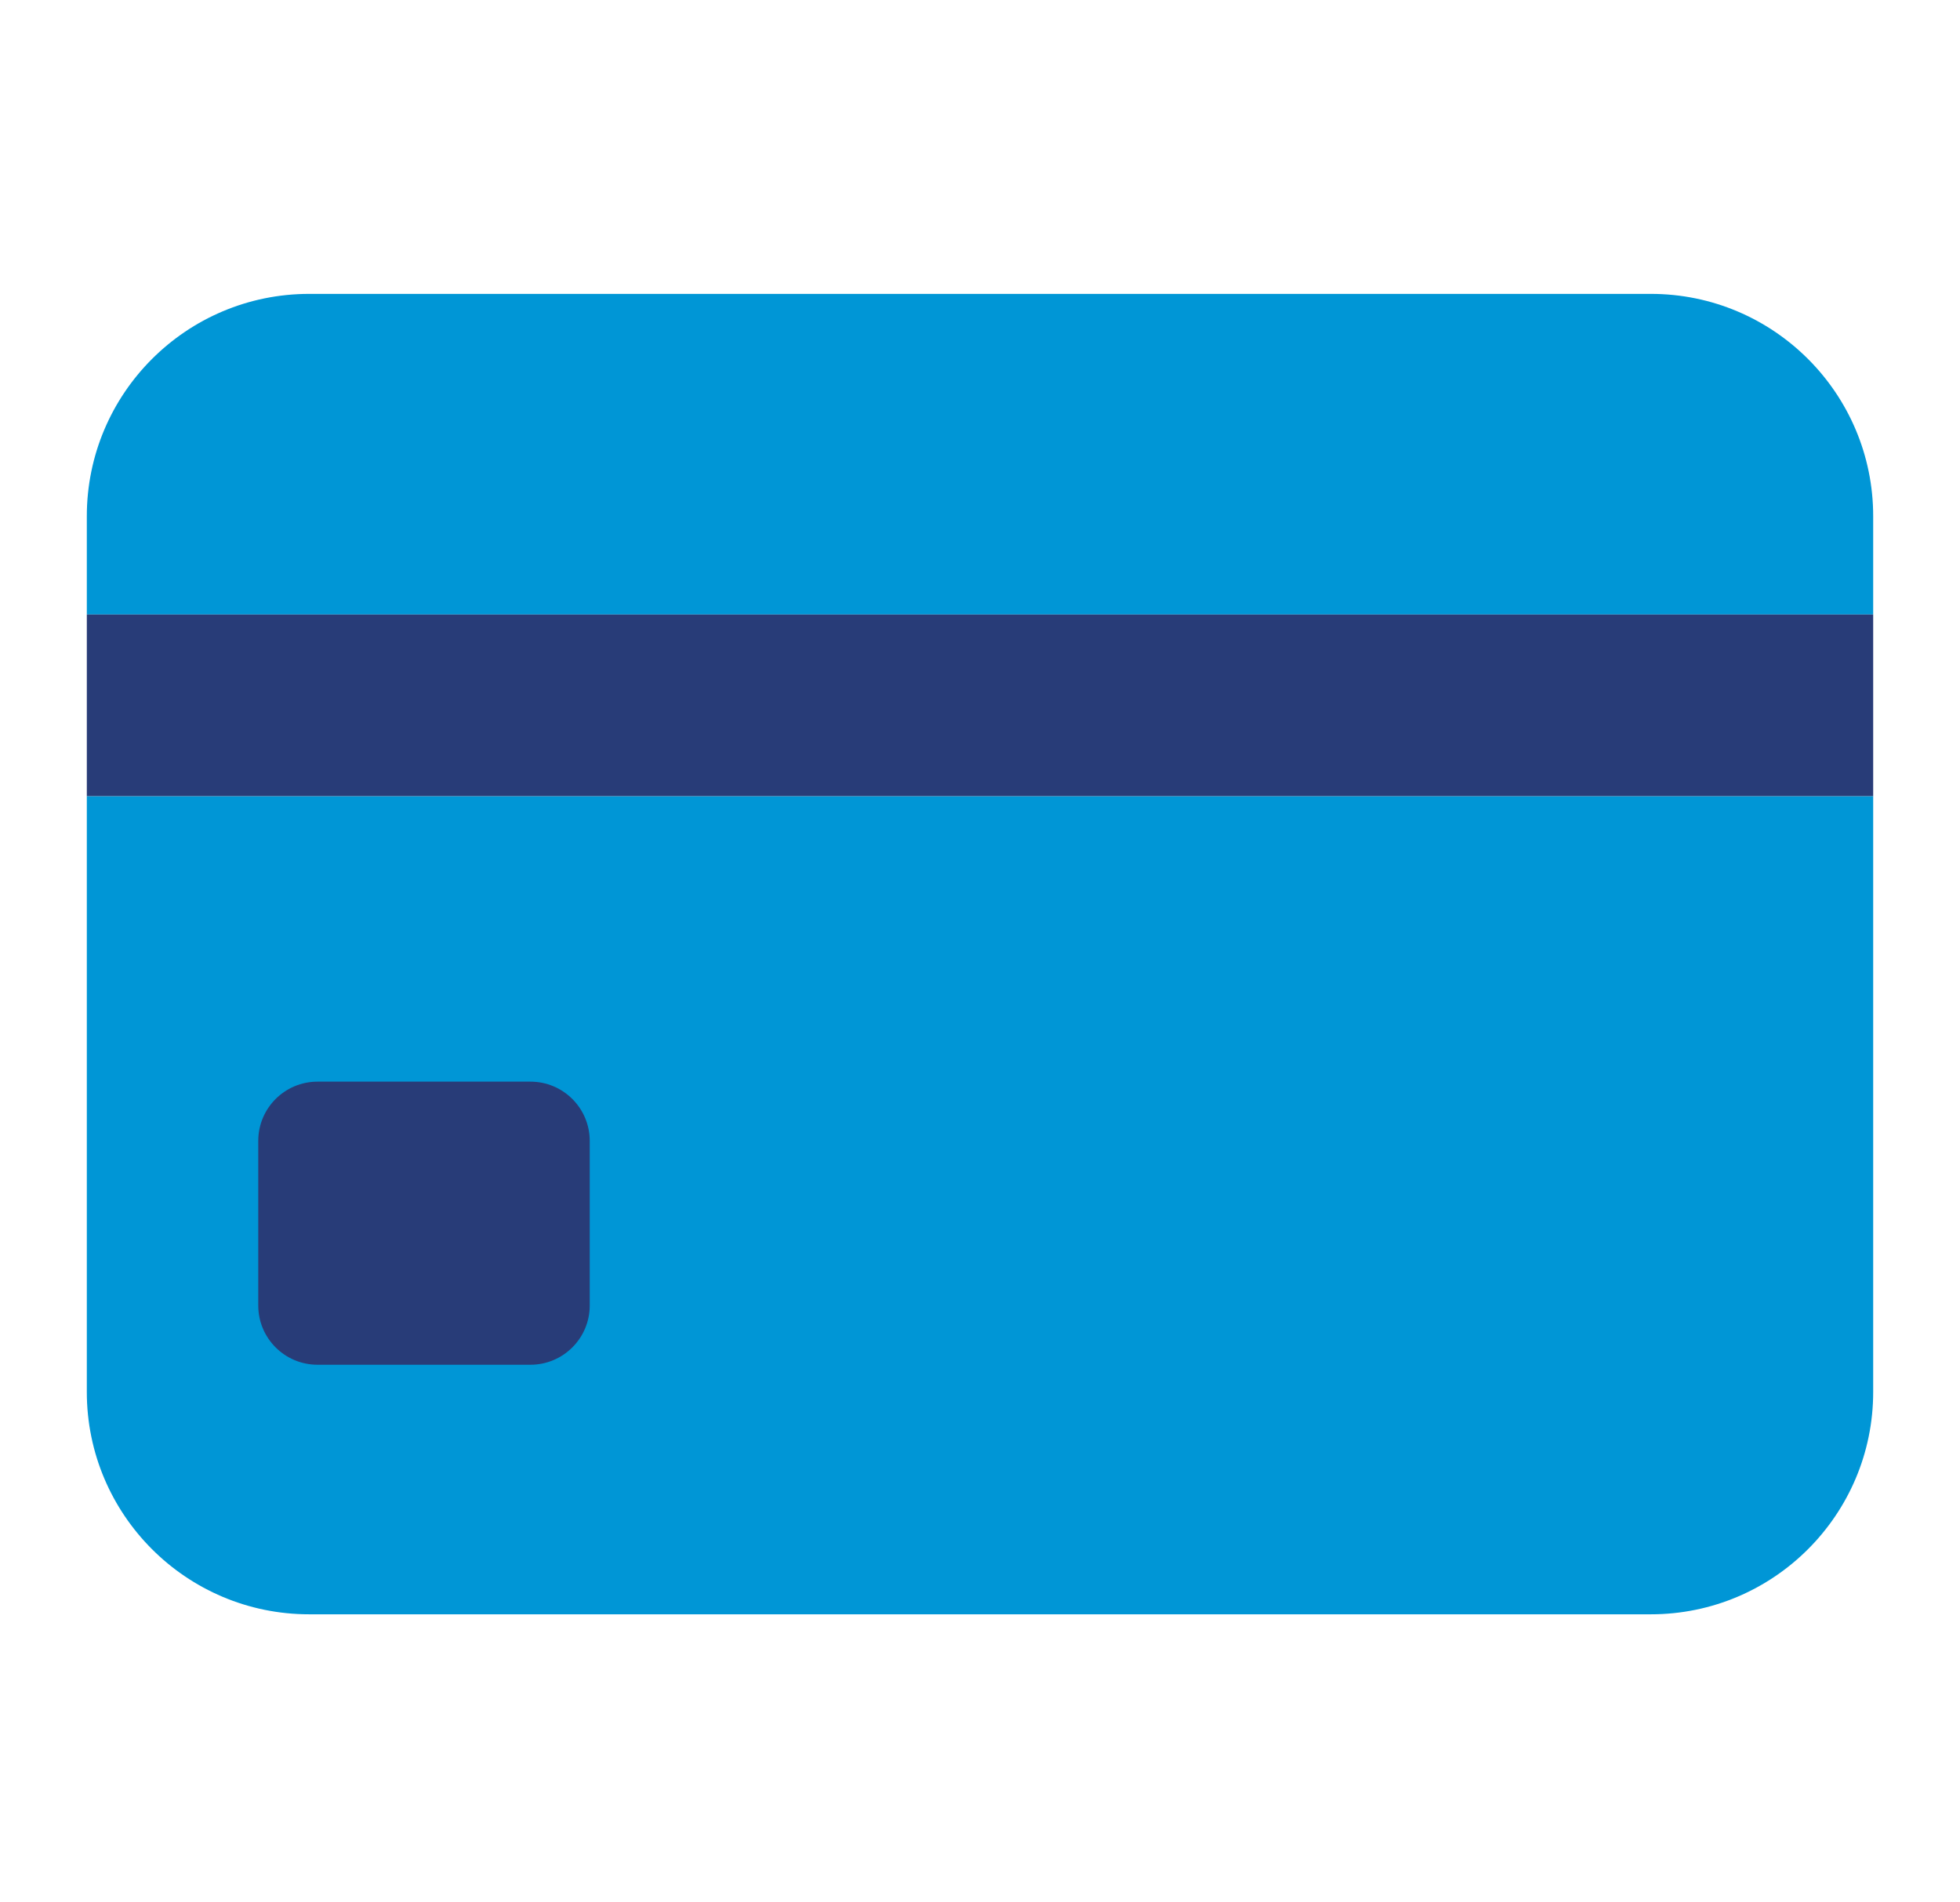
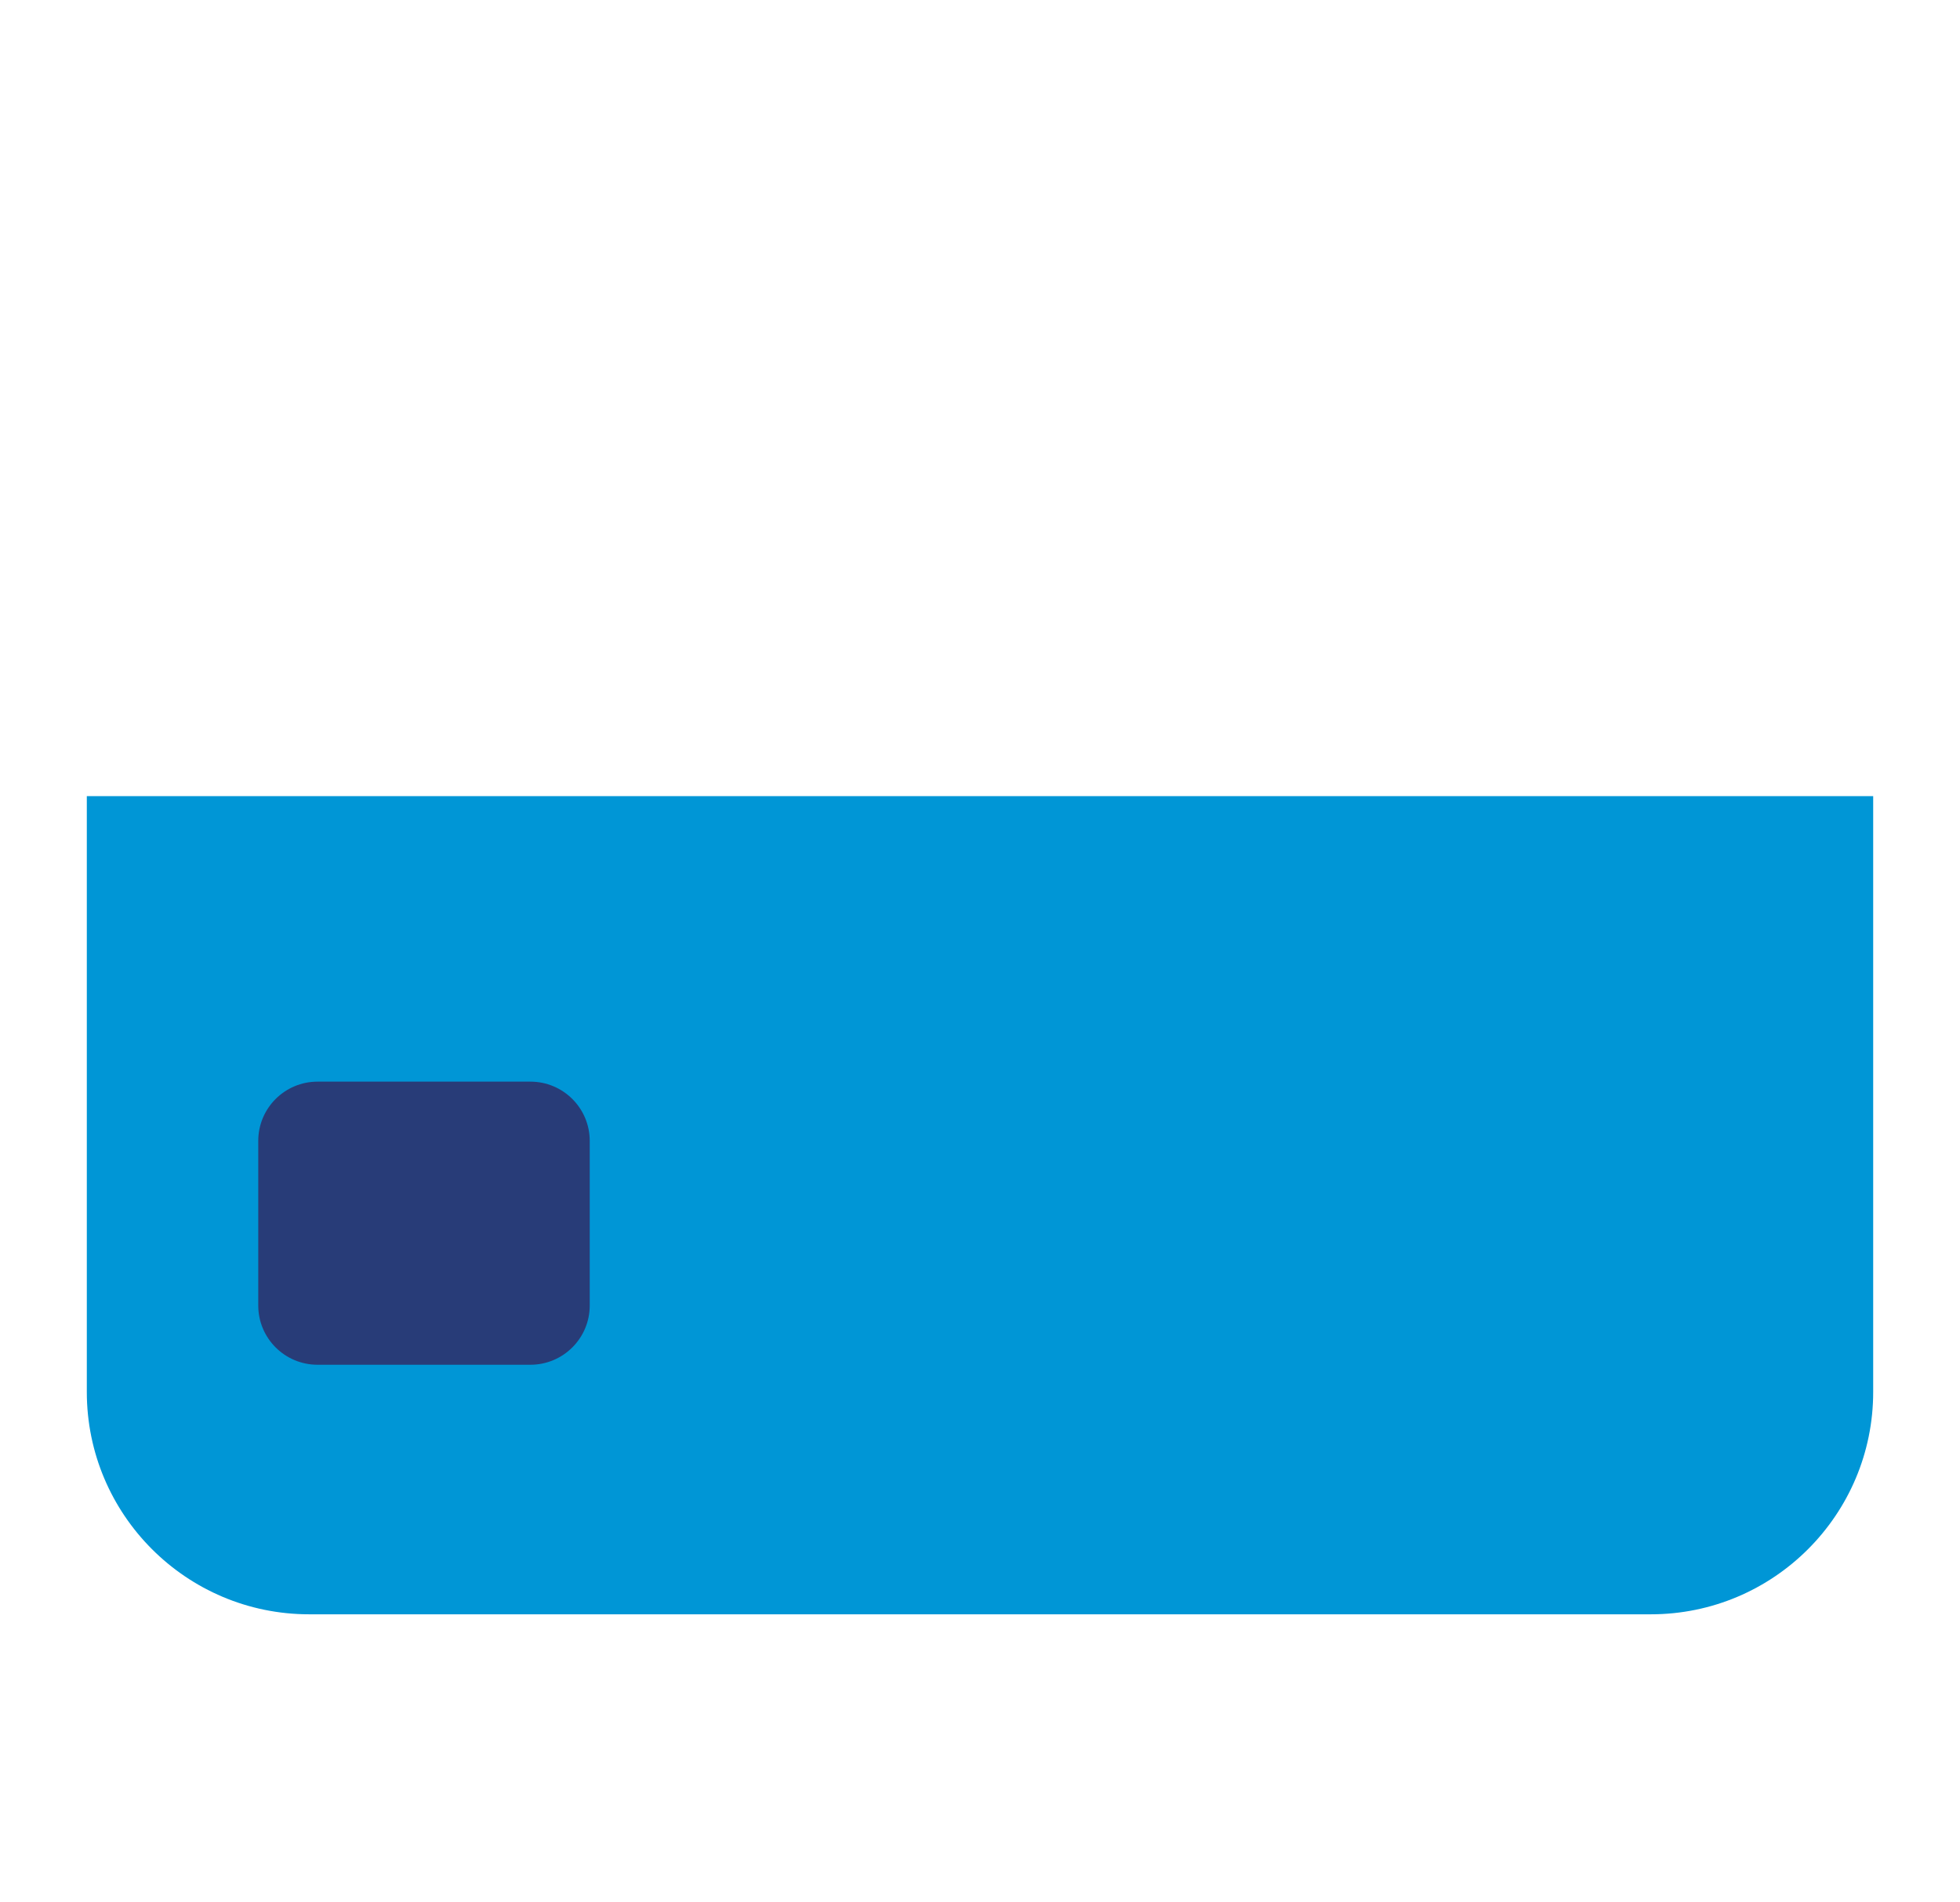
<svg xmlns="http://www.w3.org/2000/svg" width="34" height="33" viewBox="0 0 34 33" fill="none">
-   <path d="M32.494 8.955V10.66H1.506V8.955C1.506 6.825 3.234 5.098 5.363 5.098H28.637C30.767 5.098 32.494 6.825 32.494 8.955Z" fill="#0096D6" />
  <path d="M32.494 13.81V24.146C32.494 26.275 30.767 28.003 28.637 28.003H5.363C3.234 28.003 1.506 26.275 1.506 24.146V13.81H32.494Z" fill="#0096D6" />
-   <path d="M32.494 10.66H1.506V13.81H32.494V10.66Z" fill="#283C78" />
  <path d="M9.201 18.763H5.509C4.94 18.763 4.48 19.223 4.48 19.791V22.646C4.48 23.214 4.94 23.674 5.509 23.674H9.201C9.769 23.674 10.23 23.214 10.23 22.646V19.791C10.23 19.223 9.769 18.763 9.201 18.763Z" fill="#283C78" />
</svg>